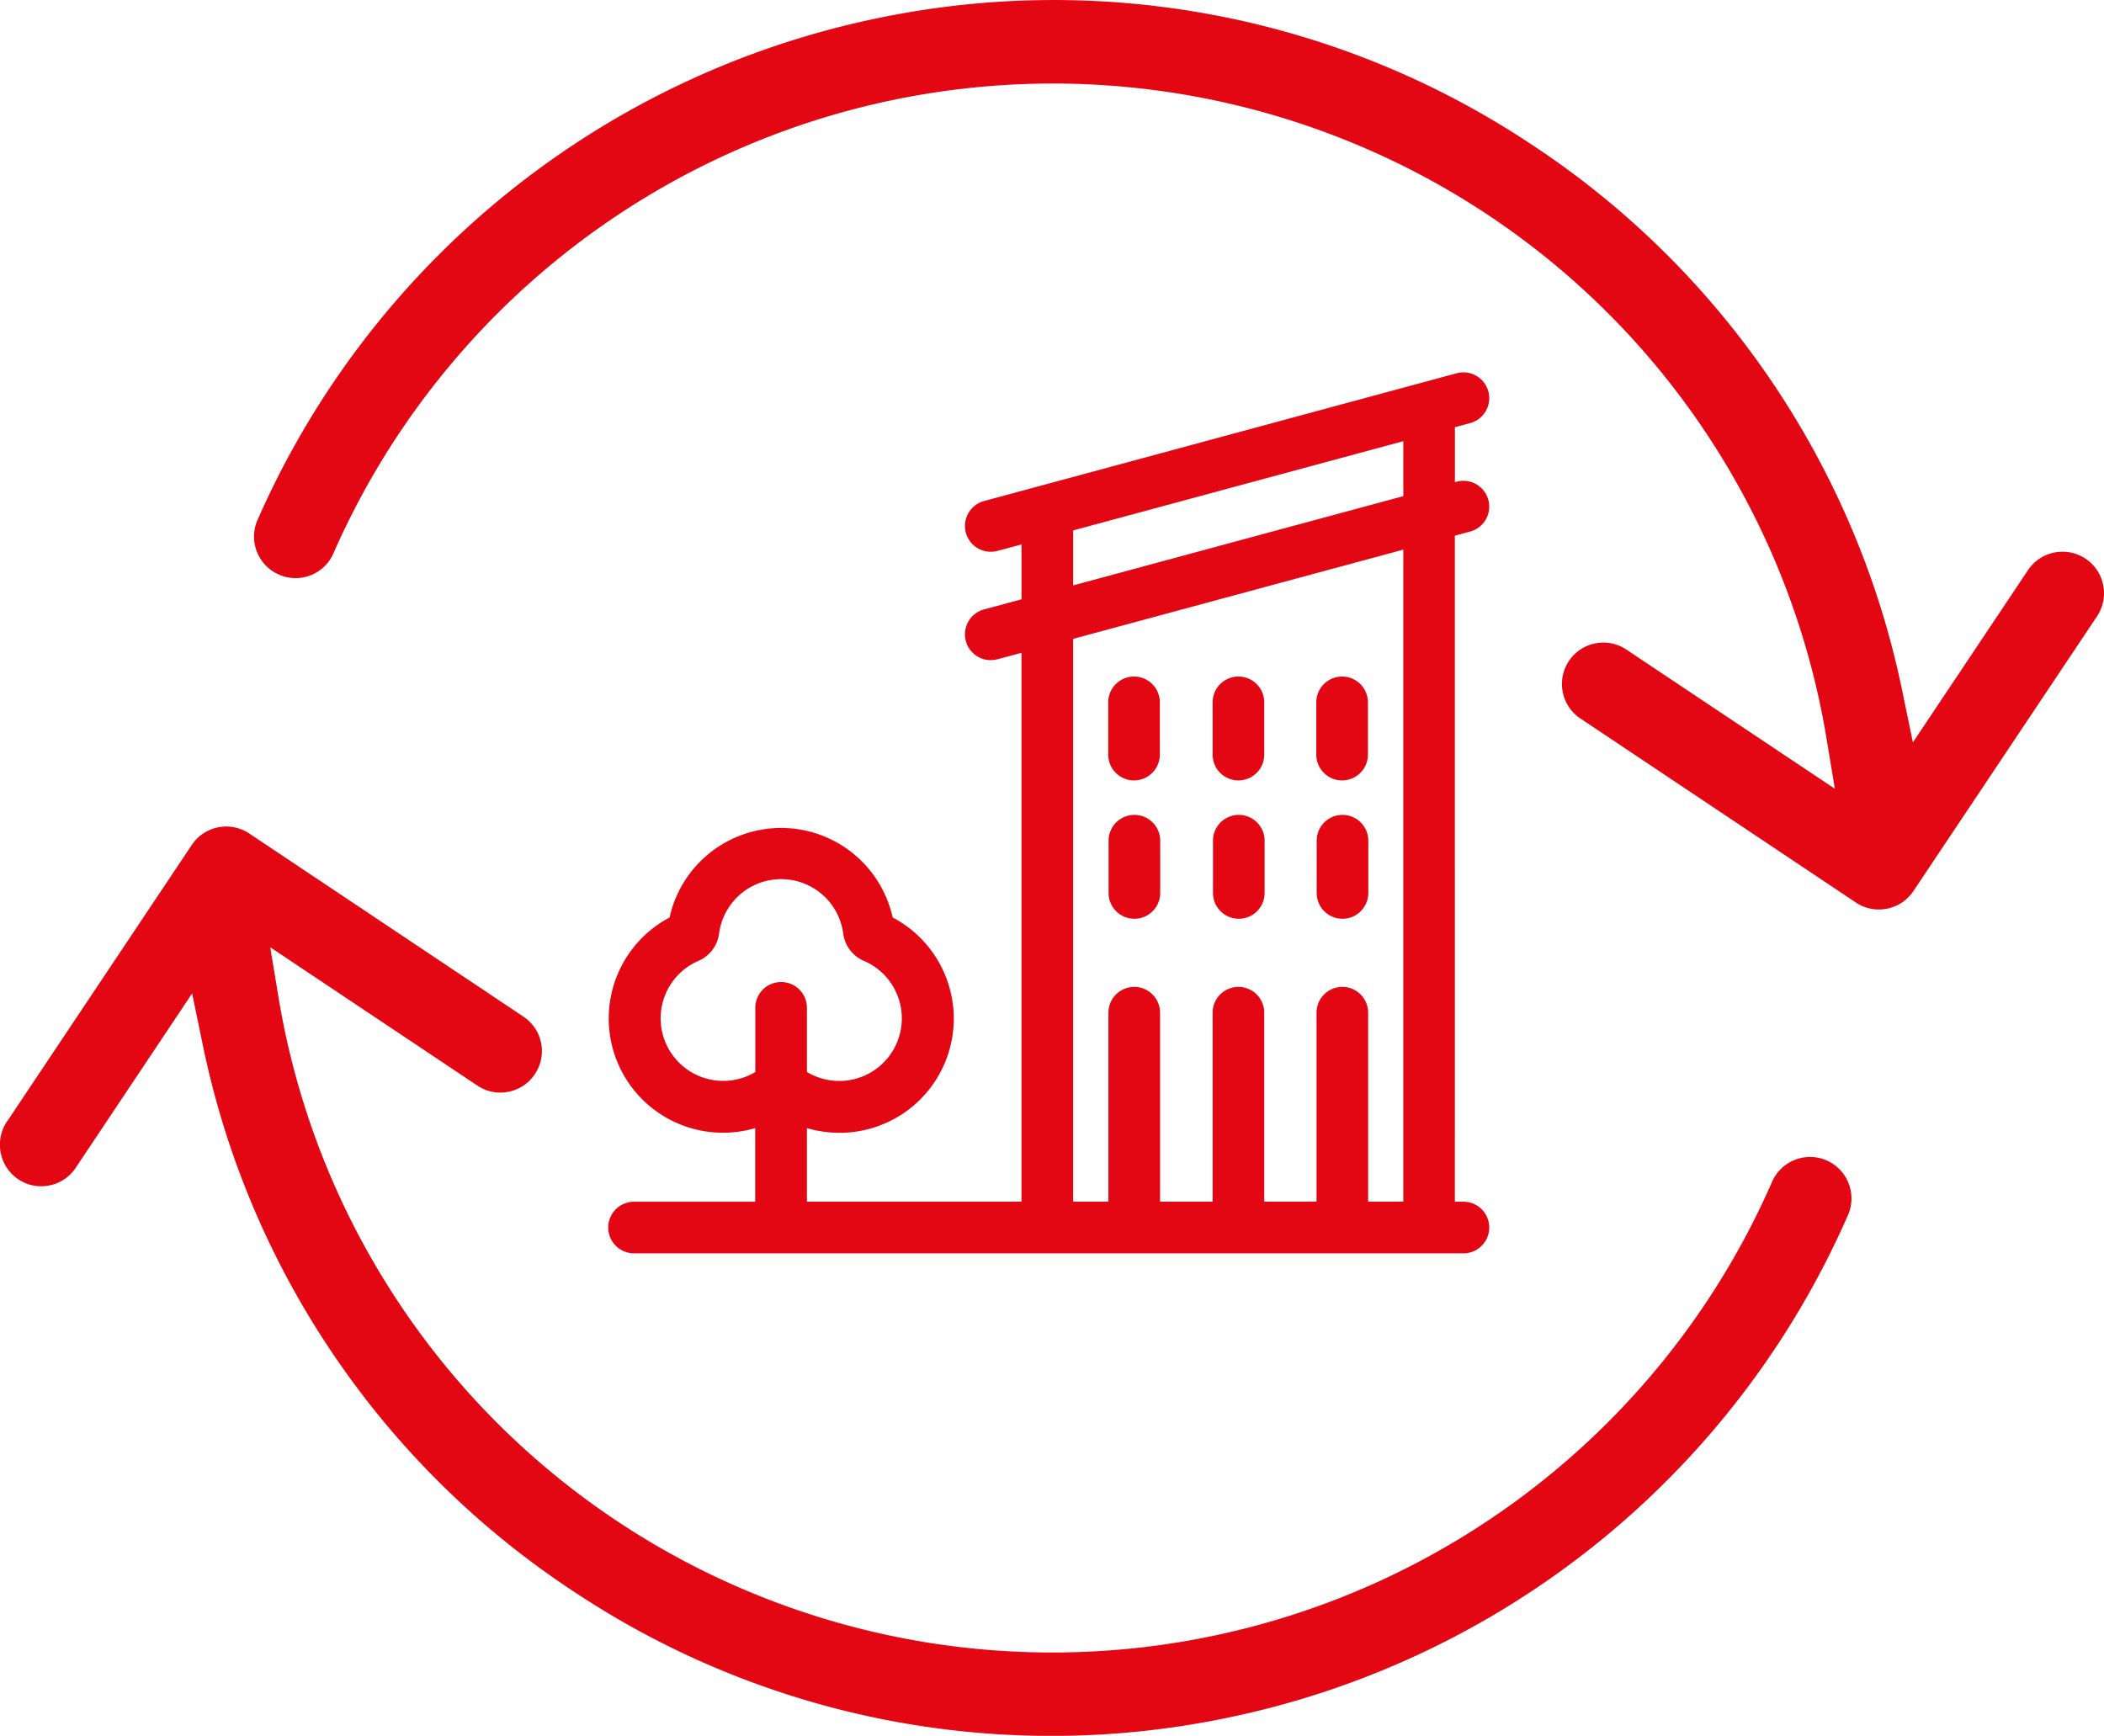
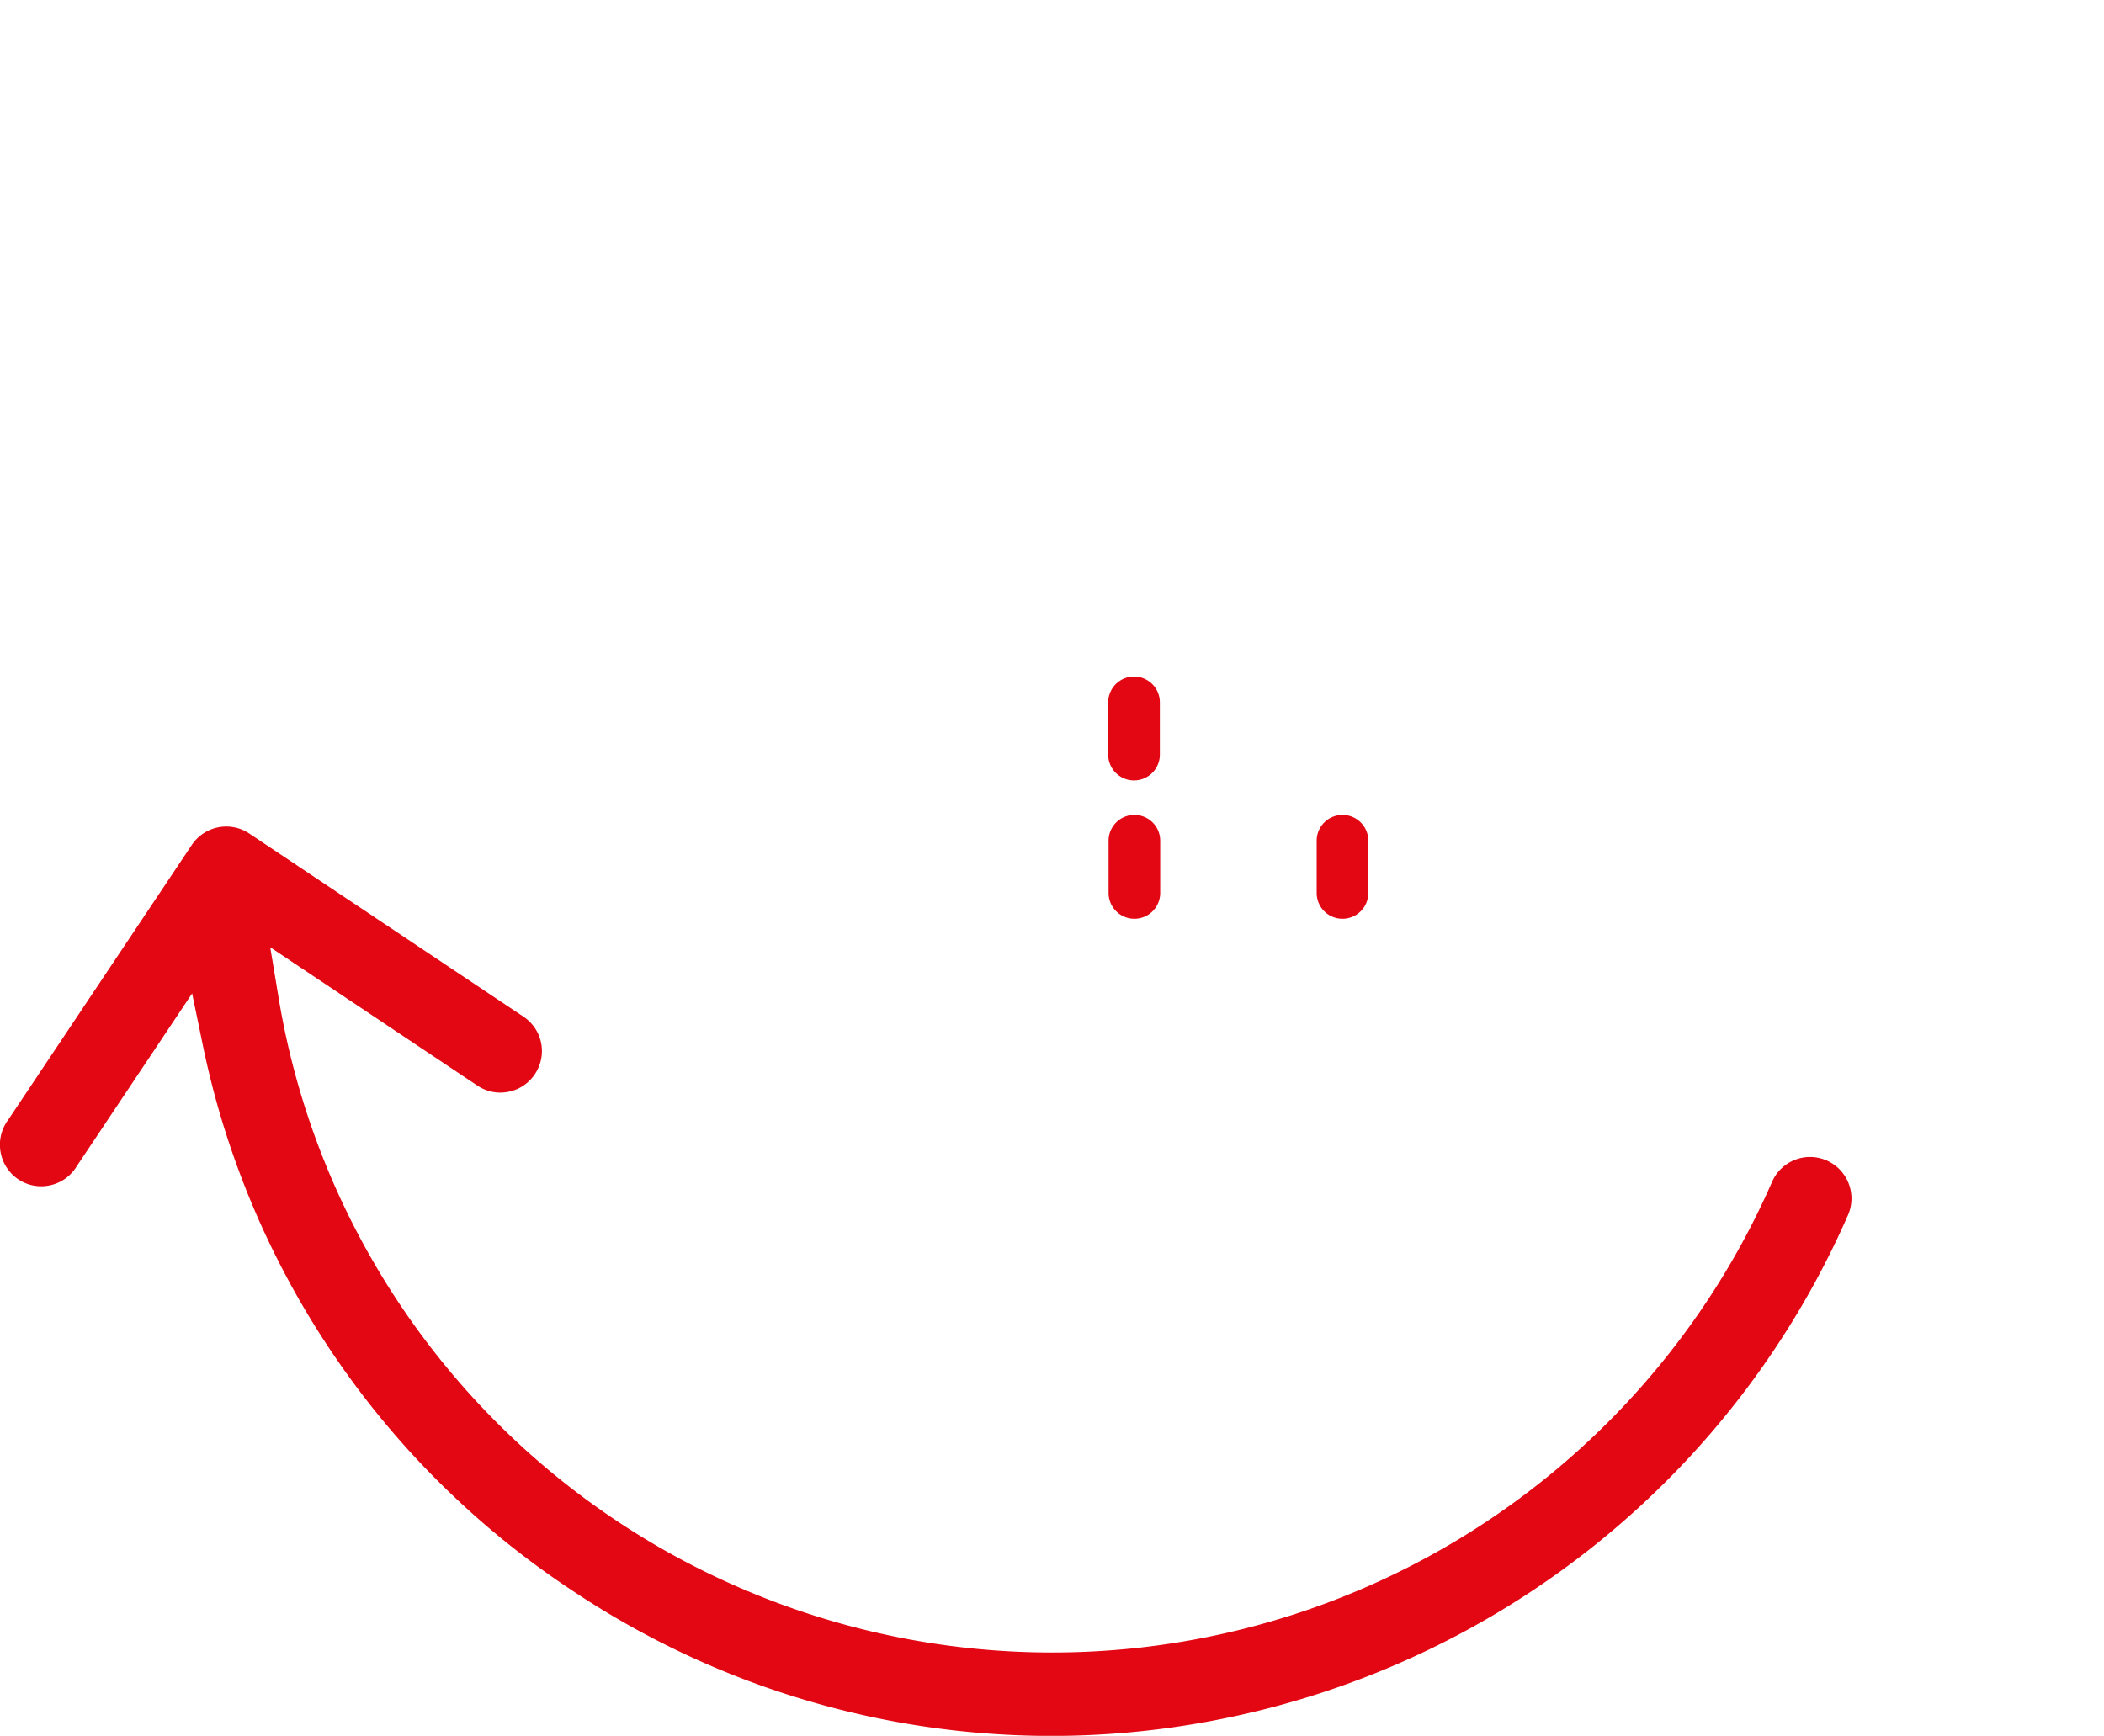
<svg xmlns="http://www.w3.org/2000/svg" width="98.265" height="81.081" viewBox="0 0 98.265 81.081">
  <g id="Kaptialanleger-MFH" transform="translate(494.981 1631.967)">
    <g id="invest" transform="translate(-1095.183 -1089.488)">
      <path id="Pfad_327" data-name="Pfad 327" d="M686.512-485.727a1.939,1.939,0,0,0-1-2.548,1.928,1.928,0,0,0-1.482-.027,1.92,1.92,0,0,0-1.066,1.028A36.7,36.7,0,0,1,634.7-468.339a36.525,36.525,0,0,1-21.5-27.618l-.377-2.275,9.706,6.481a1.909,1.909,0,0,0,1.446.263,1.918,1.918,0,0,0,1.22-.839,1.926,1.926,0,0,0-.526-2.65l-12.825-8.569a1.937,1.937,0,0,0-2.685.534l-8.57,12.833a1.948,1.948,0,0,0,.4,2.738,1.92,1.92,0,0,0,1.441.347,1.921,1.921,0,0,0,1.263-.772c.028-.039.057-.08.082-.122l5.4-8.088.484,2.339A40.27,40.27,0,0,0,627.1-468.072a40.265,40.265,0,0,0,30.476,5.819A40.6,40.6,0,0,0,686.512-485.727Z" fill="#e30613" />
-       <path id="Pfad_328" data-name="Pfad 328" d="M698.429-515.148a1.92,1.92,0,0,0-.824-1.233l.557-.831h0l-.558.829a1.939,1.939,0,0,0-2.686.534l-5.376,8.047-.484-2.339A40.269,40.269,0,0,0,671.623-535.8a40.27,40.27,0,0,0-30.477-5.82,40.6,40.6,0,0,0-28.936,23.474,1.935,1.935,0,0,0,1.046,2.518,1.926,1.926,0,0,0,2.508-.982,36.7,36.7,0,0,1,48.256-18.919,36.529,36.529,0,0,1,21.5,27.617l.377,2.276-9.706-6.481a1.939,1.939,0,0,0-1.1-.348,1.979,1.979,0,0,0-.357.033,1.925,1.925,0,0,0-1.242.807,1.923,1.923,0,0,0-.308,1.449,1.923,1.923,0,0,0,.807,1.243l12.888,8.611a1.939,1.939,0,0,0,2.685-.533l8.576-12.835A1.93,1.93,0,0,0,698.429-515.148Z" fill="#e30613" />
    </g>
    <g id="town" transform="translate(-466.574 -1614.574)">
-       <path id="Pfad_348" data-name="Pfad 348" d="M40.255,7.435a1.205,1.205,0,0,0-.629-2.327l-.083.022V2.562l.712-.192A1.205,1.205,0,0,0,39.626.042L17.551,6.011a1.205,1.205,0,1,0,.629,2.327l1.122-.3V10.6l-1.751.473A1.205,1.205,0,1,0,18.18,13.4l1.121-.3V38.736H9.28V35.3a5.353,5.353,0,0,0,1.522.22q.118,0,.237-.005a5.334,5.334,0,0,0,2.245-10.051,5.336,5.336,0,0,0-10.42,0,5.336,5.336,0,0,0,4,9.836v3.439H1.205a1.205,1.205,0,0,0,0,2.411H39.941a1.205,1.205,0,0,0,0-2.411h-.4V7.628ZM8.074,28.477a1.205,1.205,0,0,0-1.205,1.205v3A2.923,2.923,0,1,1,4.209,27.49a1.613,1.613,0,0,0,.967-1.269,2.924,2.924,0,0,1,5.8,0,1.613,1.613,0,0,0,.967,1.269A2.923,2.923,0,1,1,9.28,32.679v-3A1.205,1.205,0,0,0,8.074,28.477ZM37.133,38.736H35.491V29.91a1.205,1.205,0,1,0-2.411,0v8.826H30.638V29.91a1.205,1.205,0,1,0-2.411,0v8.826H25.772V29.91a1.205,1.205,0,1,0-2.411,0v8.826H21.712V12.449L37.133,8.279Zm0-32.954L21.713,9.951V7.383l15.42-4.169Zm0,0" transform="translate(0 0)" fill="#e30613" />
      <path id="Pfad_349" data-name="Pfad 349" d="M291.776,181.652a1.206,1.206,0,0,0,1.205-1.205v-2.441a1.205,1.205,0,1,0-2.411,0v2.441A1.205,1.205,0,0,0,291.776,181.652Zm0,0" transform="translate(-267.219 -162.592)" fill="#e30613" />
-       <path id="Pfad_350" data-name="Pfad 350" d="M352.444,181.652a1.206,1.206,0,0,0,1.205-1.205v-2.441a1.205,1.205,0,1,0-2.411,0v2.441A1.205,1.205,0,0,0,352.444,181.652Zm0,0" transform="translate(-323.011 -162.592)" fill="#e30613" />
-       <path id="Pfad_351" data-name="Pfad 351" d="M412.709,181.652a1.206,1.206,0,0,0,1.205-1.205v-2.441a1.205,1.205,0,1,0-2.411,0v2.441A1.205,1.205,0,0,0,412.709,181.652Zm0,0" transform="translate(-378.434 -162.592)" fill="#e30613" />
      <path id="Pfad_352" data-name="Pfad 352" d="M291.975,257.207a1.206,1.206,0,0,0-1.205,1.205v2.441a1.205,1.205,0,0,0,2.411,0v-2.441A1.205,1.205,0,0,0,291.975,257.207Zm0,0" transform="translate(-267.402 -236.536)" fill="#e30613" />
-       <path id="Pfad_353" data-name="Pfad 353" d="M352.643,257.207a1.205,1.205,0,0,0-1.205,1.205v2.441a1.205,1.205,0,0,0,2.411,0v-2.441A1.205,1.205,0,0,0,352.643,257.207Zm0,0" transform="translate(-323.194 -236.536)" fill="#e30613" />
      <path id="Pfad_354" data-name="Pfad 354" d="M412.909,257.207a1.206,1.206,0,0,0-1.205,1.205v2.441a1.205,1.205,0,0,0,2.411,0v-2.441A1.205,1.205,0,0,0,412.909,257.207Zm0,0" transform="translate(-378.617 -236.536)" fill="#e30613" />
    </g>
  </g>
</svg>